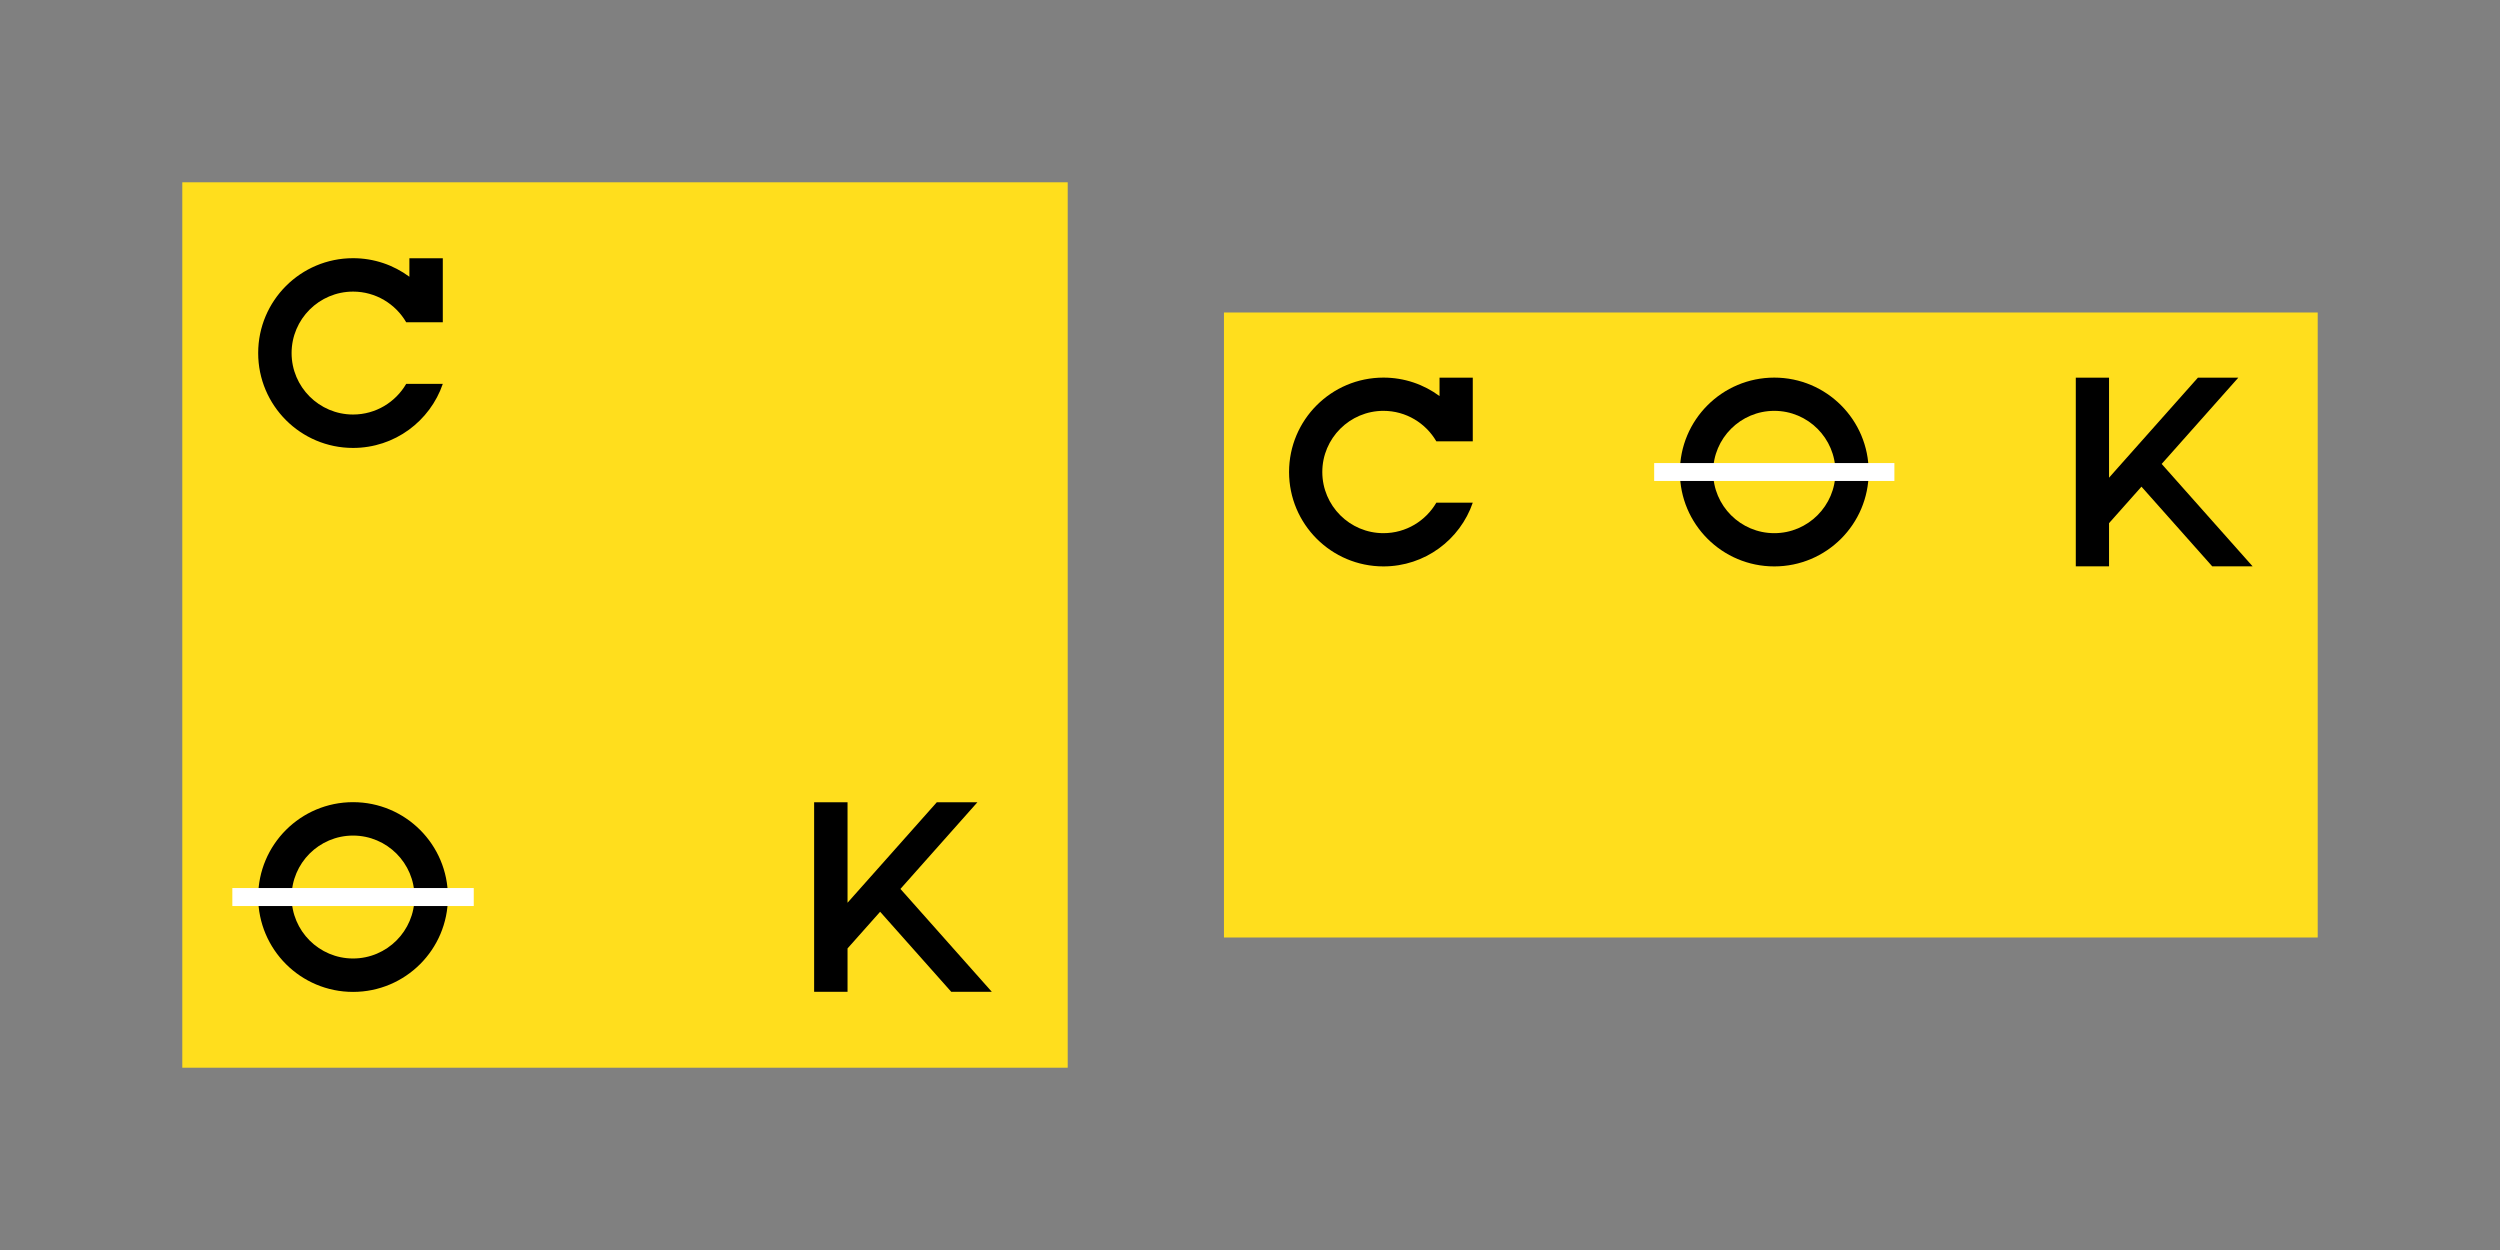
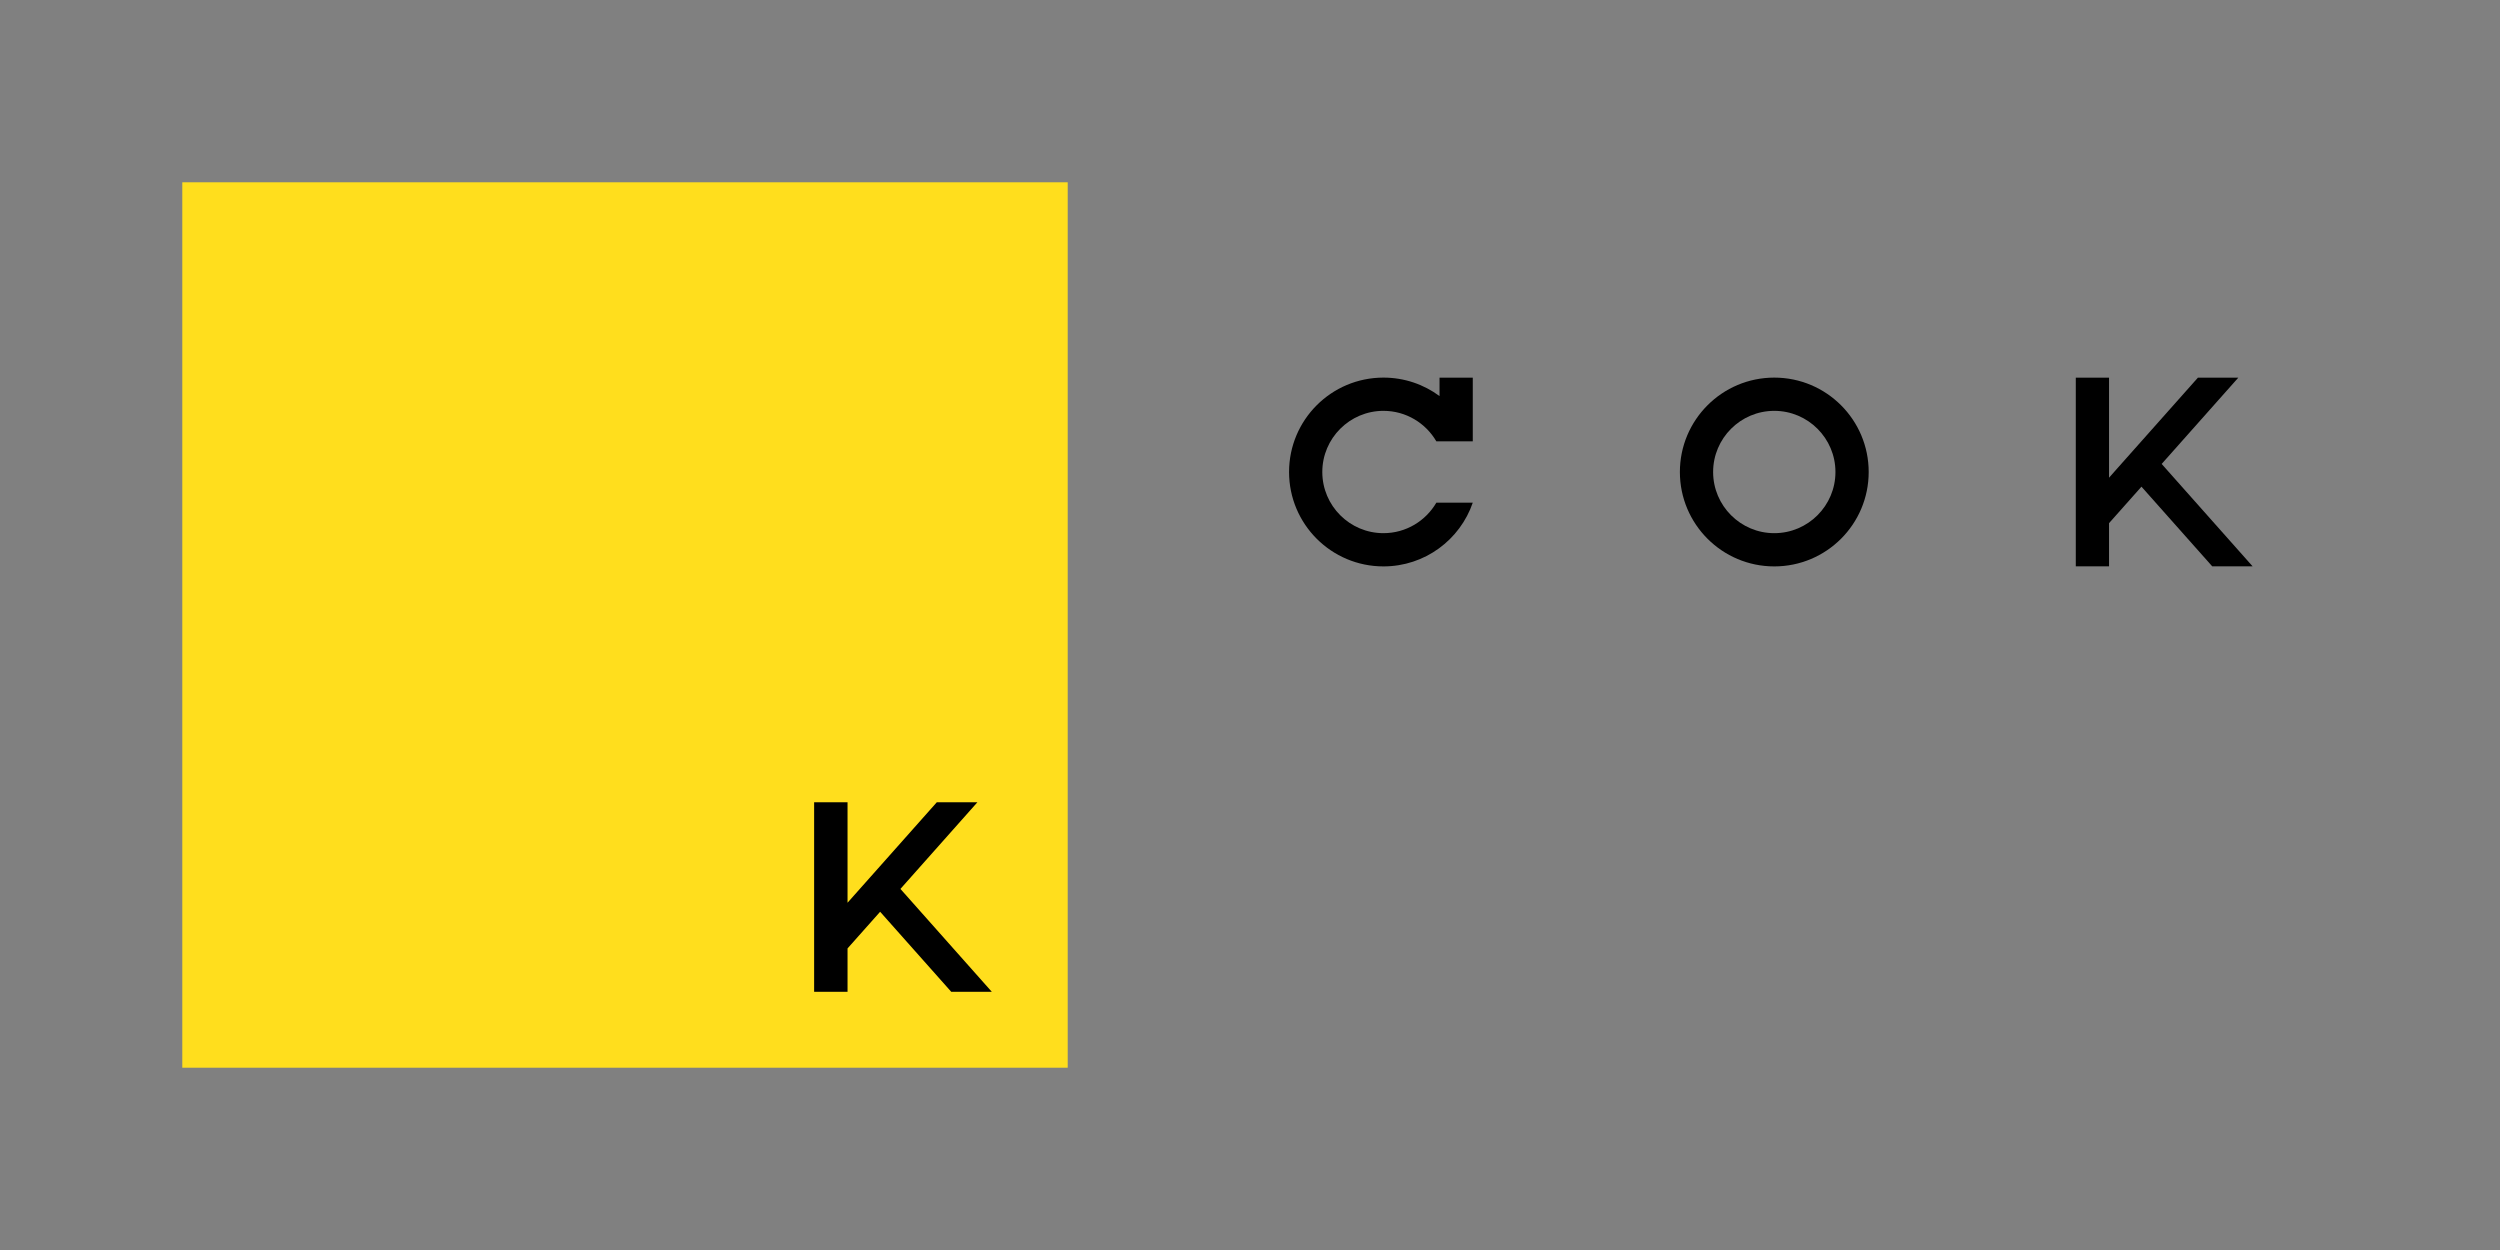
<svg xmlns="http://www.w3.org/2000/svg" id="Layer_1" data-name="Layer 1" viewBox="0 0 1920 960">
  <rect x="0" y="0" width="1920" height="960" fill="#808080" stroke="none" />
  <defs>
    <style> .cls-1 { fill: #ffde1d; } .cls-2 { fill: #fff; } </style>
  </defs>
-   <rect class="cls-1" x="940" y="240" width="840" height="480" />
  <rect class="cls-1" x="140" y="140" width="680" height="680" />
  <g>
    <g>
      <path d="M1362.65,315.53c25.9,0,46.97,21.07,46.97,46.97s-21.07,46.97-46.97,46.97-46.97-21.07-46.97-46.97,21.07-46.97,46.97-46.97m0-25.53c-40.04,0-72.5,32.46-72.5,72.5s32.46,72.5,72.5,72.5,72.5-32.46,72.5-72.5-32.46-72.5-72.5-72.5h0Z" />
-       <rect class="cls-2" x="1270.4" y="355.63" width="184.49" height="13.75" />
    </g>
    <path d="M1062.5,315.53c17.32,0,32.47,9.43,40.62,23.43h27.97v-48.89h-25.53v14.11c-12.04-8.9-26.93-14.18-43.06-14.18-40.04,0-72.5,32.46-72.5,72.5s32.46,72.5,72.5,72.5c31.8,0,58.82-20.48,68.59-48.96h-27.97c-8.14,13.99-23.29,23.43-40.62,23.43-25.9,0-46.97-21.07-46.97-46.97s21.07-46.97,46.97-46.97Z" />
    <polygon points="1730 434.94 1660.16 356.31 1719 290.07 1687.97 290.07 1644.64 338.84 1644.64 338.84 1629.13 356.29 1629.13 356.29 1629.13 356.29 1619.74 366.87 1619.74 290.07 1594.21 290.07 1594.21 395.6 1594.21 430.54 1594.21 434.95 1619.74 434.95 1619.74 401.79 1644.64 373.76 1644.64 373.76 1698.99 434.94 1730 434.94" />
  </g>
  <g>
    <g>
-       <path d="M271.14,641.72c26.02,0,47.2,21.17,47.2,47.2s-21.17,47.2-47.2,47.2-47.2-21.17-47.2-47.2,21.17-47.2,47.2-47.2m0-25.66c-40.24,0-72.86,32.62-72.86,72.86s32.62,72.86,72.86,72.86,72.86-32.62,72.86-72.86-32.62-72.86-72.86-72.86h0Z" />
-       <rect class="cls-2" x="178.44" y="682.01" width="185.4" height="13.82" />
-     </g>
-     <path d="M271.14,223.95c17.41,0,32.63,9.48,40.82,23.54h28.11v-49.13h-25.66v14.18c-12.1-8.95-27.06-14.25-43.27-14.25-40.24,0-72.86,32.62-72.86,72.86s32.62,72.86,72.86,72.86c31.96,0,59.11-20.58,68.93-49.2h-28.11c-8.18,14.06-23.41,23.54-40.82,23.54-26.02,0-47.2-21.17-47.2-47.2s21.17-47.2,47.2-47.2Z" />
+       </g>
    <polygon points="761.71 761.71 691.53 682.69 750.66 616.12 719.48 616.12 675.94 665.14 675.94 665.14 660.35 682.67 660.35 682.67 660.35 682.67 650.91 693.3 650.91 616.12 625.25 616.12 625.25 722.17 625.25 757.29 625.25 761.71 650.91 761.71 650.91 728.39 675.94 700.23 675.94 700.23 730.56 761.71 761.71 761.71" />
  </g>
</svg>